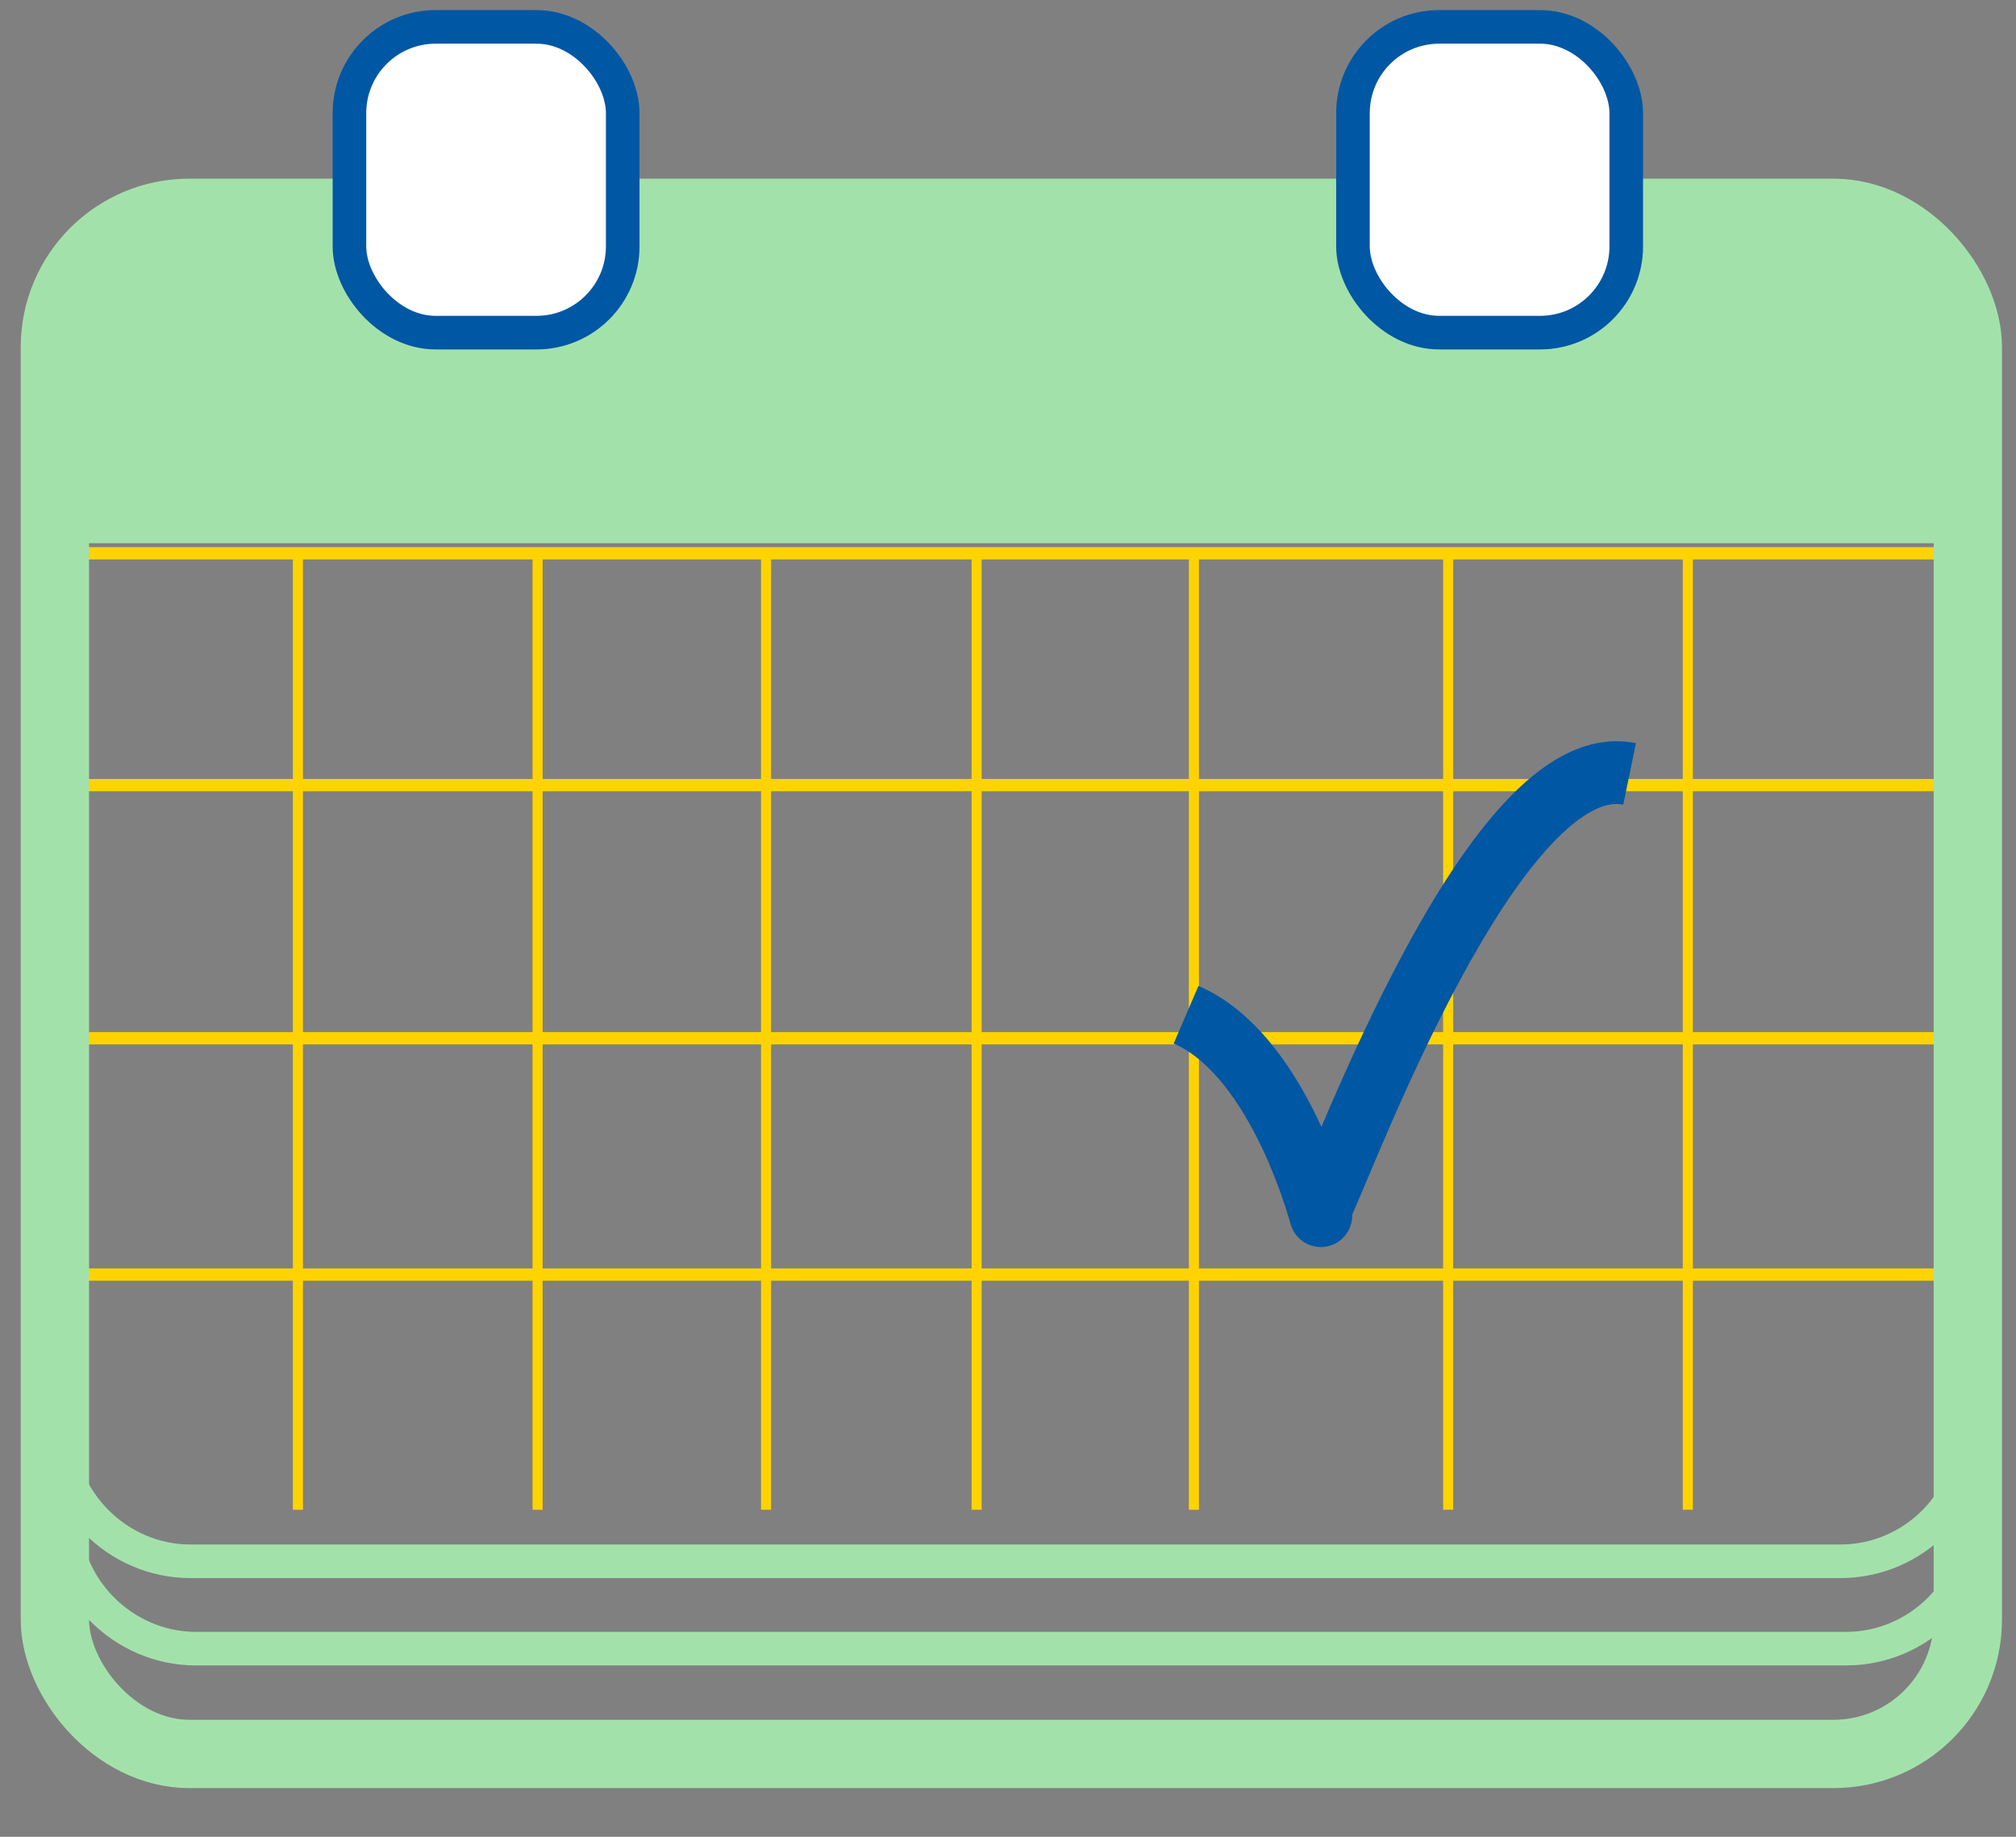
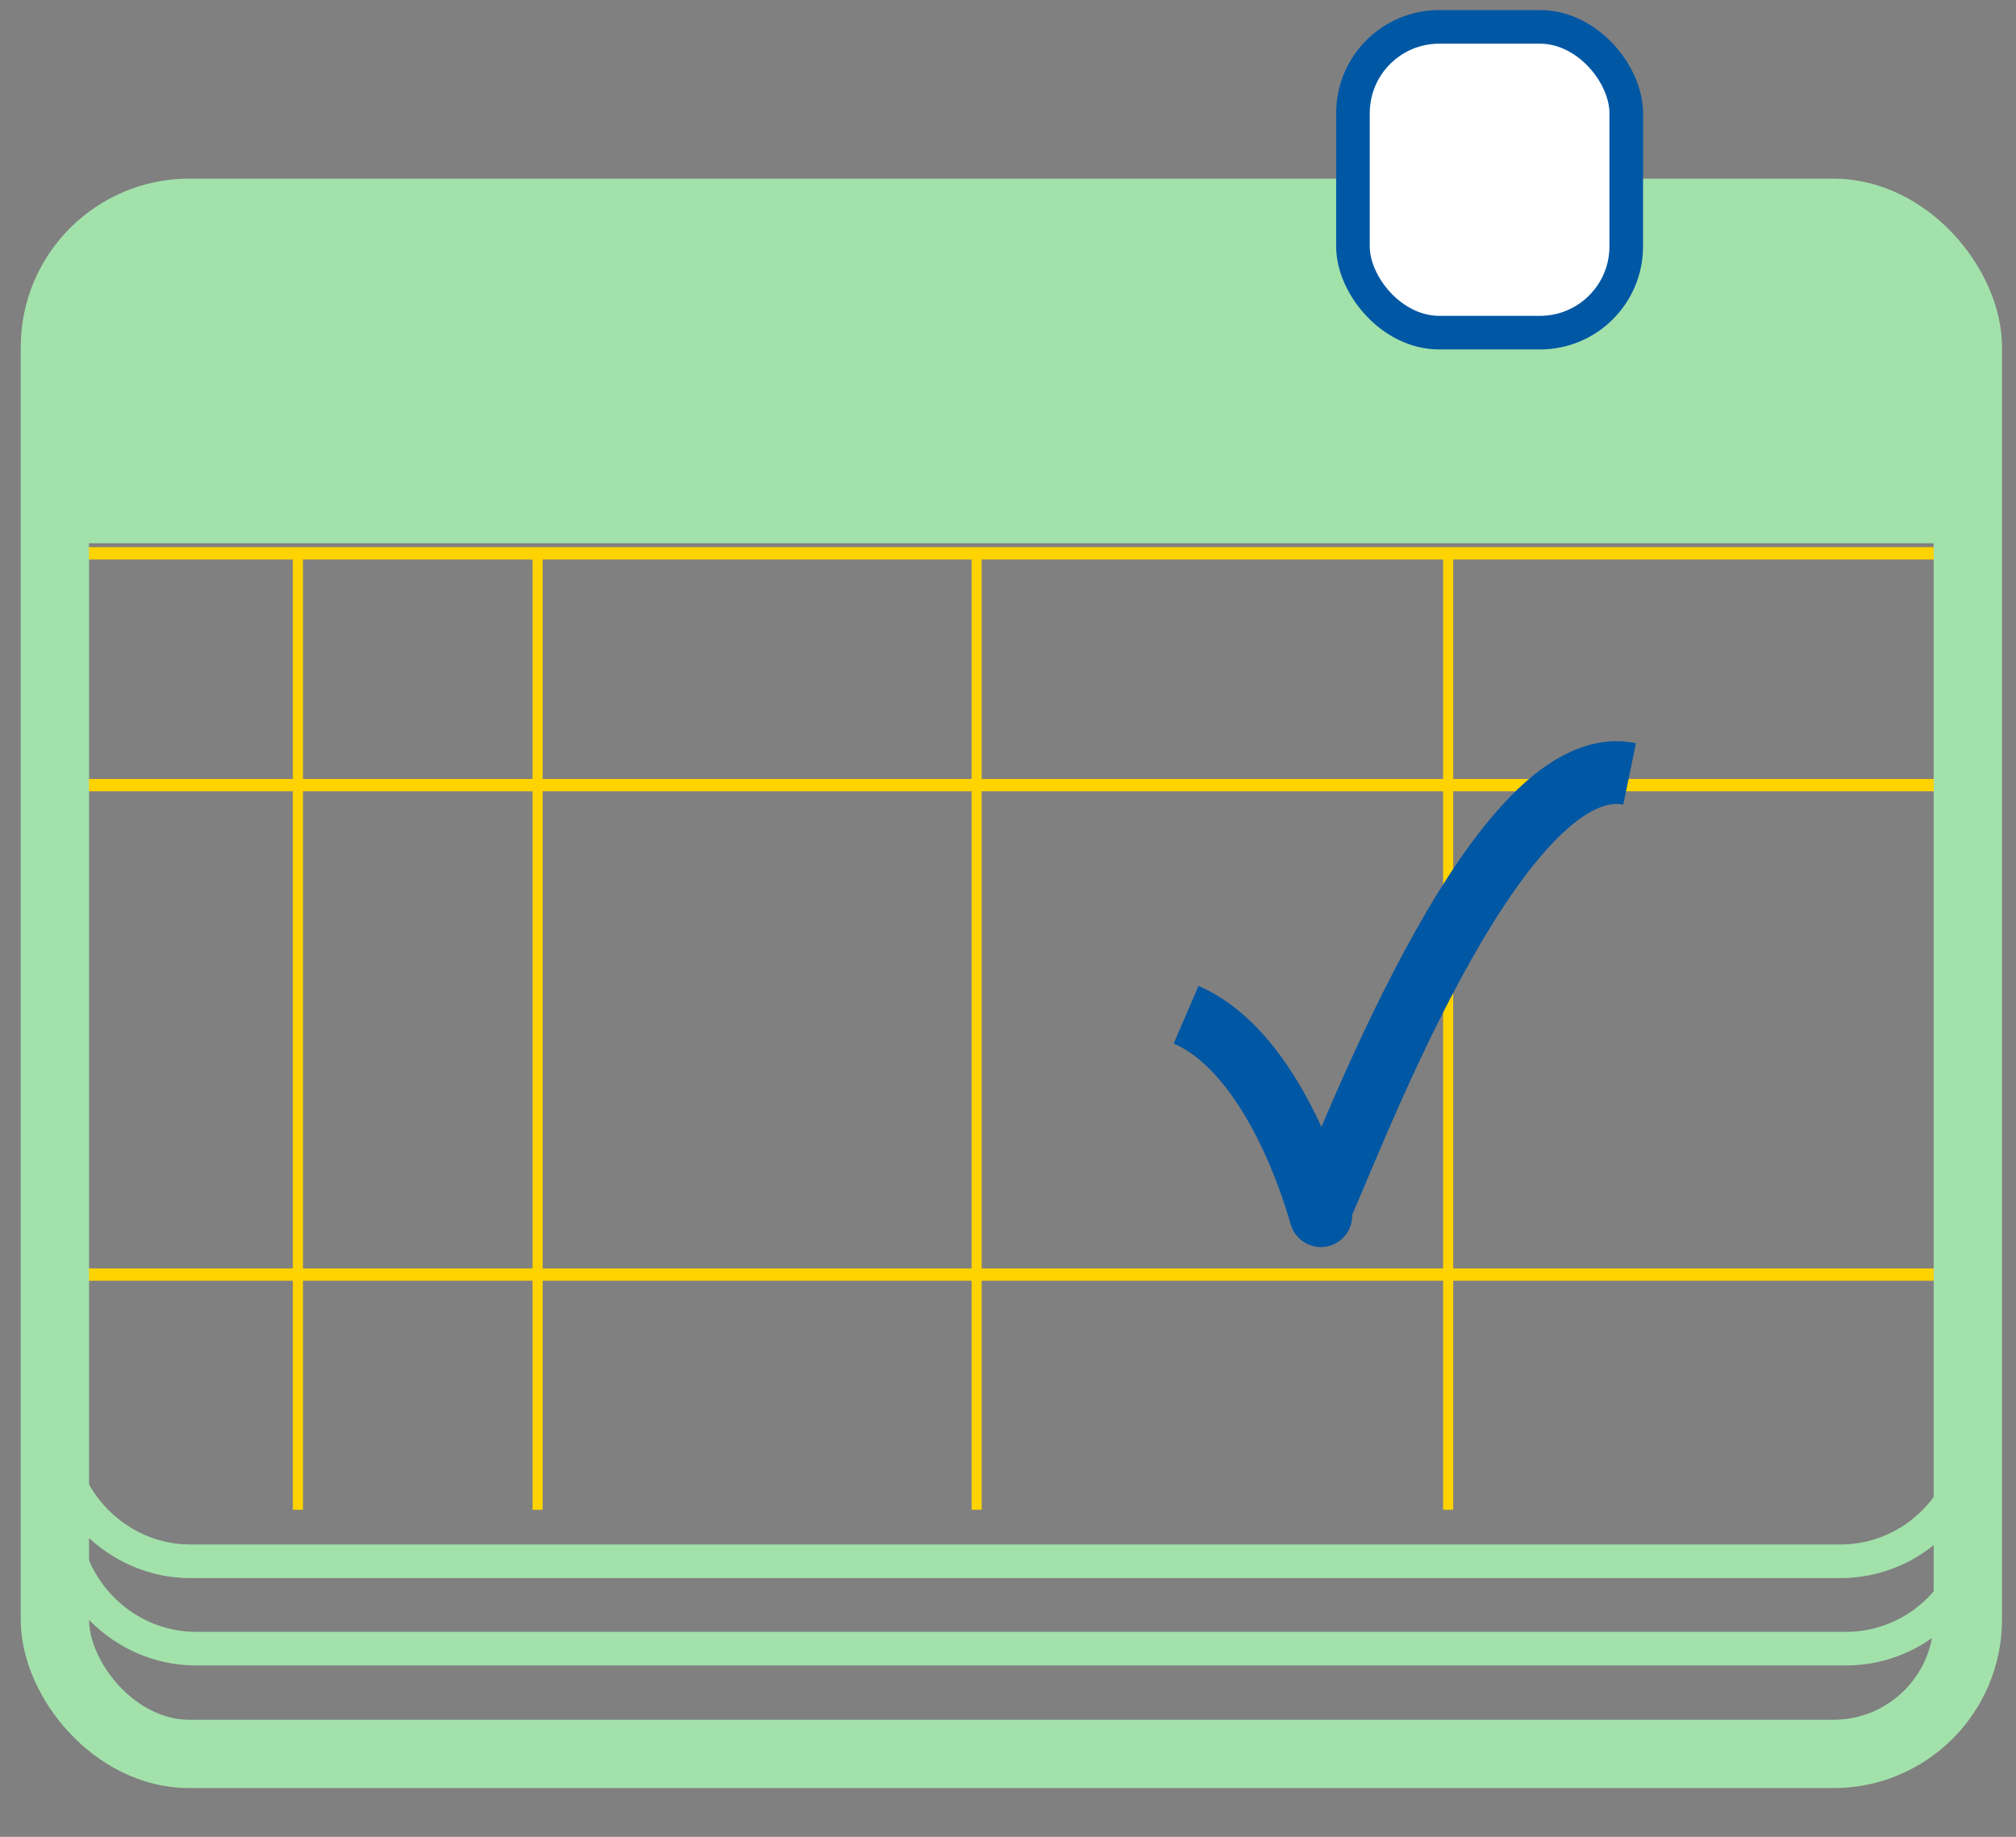
<svg xmlns="http://www.w3.org/2000/svg" version="1.1" viewBox="0 0 180 164">
  <rect x="0" y="0" width="180" height="164" fill="#808080" stroke="none" />
  <defs>
    <style>
      .st0 {
        fill: #0057a4;
      }

      .st1 {
        stroke-width: 1.1px;
      }

      .st1, .st2 {
        stroke: #ffd300;
      }

      .st1, .st2, .st3, .st4, .st5, .st6, .st7 {
        stroke-miterlimit: 10;
      }

      .st1, .st2, .st3, .st4, .st6, .st7 {
        fill: none;
      }

      .st2 {
        stroke-width: .9px;
      }

      .st8 {
        fill: #ffd300;
      }

      .st3 {
        stroke-width: 3px;
      }

      .st3, .st4 {
        stroke: #a3e1ab;
      }

      .st4 {
        stroke-width: 6.1px;
      }

      .st5 {
        fill: #fff;
        stroke-width: 3px;
      }

      .st5, .st6, .st7 {
        stroke: #0057a4;
      }

      .st6 {
        stroke-width: 5.6px;
      }

      .st7 {
        stroke-width: 3.5px;
      }

      .st9 {
        fill: #a3e1ab;
      }

      .st10 {
        display: none;
      }
    </style>
  </defs>
  <g id="Layer_3">
    <line class="st1" x1="5.2" y1="49.4" x2="176.1" y2="49.4" />
    <line class="st1" x1="5.2" y1="70.1" x2="176.1" y2="70.1" />
-     <line class="st1" x1="5.2" y1="92.7" x2="176.1" y2="92.7" />
    <line class="st1" x1="5.2" y1="113.8" x2="176.1" y2="113.8" />
    <line class="st2" x1="26.6" y1="49.8" x2="26.6" y2="134.8" />
-     <line class="st2" x1="68.4" y1="49.8" x2="68.4" y2="134.8" />
    <line class="st2" x1="48" y1="49.8" x2="48" y2="134.8" />
    <line class="st2" x1="87.2" y1="49.8" x2="87.2" y2="134.8" />
-     <line class="st2" x1="106.6" y1="49.8" x2="106.6" y2="134.8" />
    <line class="st2" x1="129.3" y1="49.8" x2="129.3" y2="134.8" />
-     <line class="st2" x1="150.7" y1="49.8" x2="150.7" y2="134.8" />
    <path class="st7" d="M133.1,84.6" />
    <path class="st6" d="M105.9,90.6c7.9,3.4,11.6,16.5,11.9,17.5s0,0,0,0c2-3.8,15.6-41.5,27.7-39" />
  </g>
  <g id="Layer_1_copy">
    <rect class="st4" x="4.9" y="19" width="170.8" height="137.6" rx="12" ry="12" />
    <path class="st3" d="M176.7,135.2c0,6.6-5.3,12-11.9,12H17.5c-6.5,0-11.9-5.4-11.9-12" />
    <path class="st3" d="M176.2,127.4c0,6.6-5.3,12-11.9,12H17c-6.5,0-11.9-5.4-11.9-12" />
    <g id="Layer_4">
      <rect class="st9" x="6" y="21.1" width="167.3" height="27.4" />
    </g>
-     <rect class="st5" x="31.2" y="2.4" width="24.4" height="27.3" rx="7.7" ry="7.7" />
    <rect class="st5" x="120.8" y="2.4" width="24.4" height="27.3" rx="7.7" ry="7.7" />
  </g>
  <g id="Layer_1" class="st10">
    <path class="st8" d="M12,8h156v24H12V8Z" />
    <path class="st9" d="M158.6,0H21.4C9.7,0,0,9.7,0,21.4v107.1c0,11.7,9.7,21.4,21.4,21.4h137.2c11.7,0,21.4-9.7,21.4-21.4V21.4c0-11.7-9.7-21.4-21.4-21.4ZM125.1,16.5h33.2c2.8,0,5.3,2.5,5.3,5.3s-2.5,5.3-5.3,5.3h-33.2c-2.8,0-5.3-2.5-5.3-5.3s2.5-5.3,5.3-5.3ZM63.1,15c3.8,0,6.8,3,6.8,6.8s-3,6.8-6.8,6.8-6.8-3-6.8-6.8,3-6.8,6.8-6.8ZM43.2,15c3.8,0,6.8,3,6.8,6.8s-3,6.8-6.8,6.8-6.8-3-6.8-6.8,3-6.8,6.8-6.8ZM23.3,15c3.8,0,6.8,3,6.8,6.8s-3,6.8-6.8,6.8-6.8-3-6.8-6.8,3-6.8,6.8-6.8ZM169,128.7c0,5.9-4.7,10.4-10.4,10.4H21.4c-5.9,0-10.4-4.7-10.4-10.4V44h158.2v84.7h-.2Z" />
    <path class="st0" d="M36.8,104.2c.6,1.5,1.5,2.1,3.2,2.1s2.6-.8,3.2-2.1l4.9-13.5,4.5,13.5c.2.6.6,1.1,1.1,1.5.6.4,1.3.6,2.1.6s1.5-.2,2.1-.6c.6-.4.9-.9,1.1-1.5l8-23.7c0-.2.2-.6.2-.9,0-.8-.4-1.5-.9-2.1-.6-.6-1.5-.9-2.5-.9s-1.5.2-2.1.6c-.6.4-.9.9-1.1,1.5l-4.4,13.3-4.9-13.1c-.6-1.5-1.5-2.1-3.2-2.1s-2.6.8-3.2,2.1l-4.9,13.5-4.2-13.5c-.6-1.5-1.7-2.3-3.4-2.3s-1.9.4-2.5.9c-.8.6-1.1,1.3-1.1,2.3s0,.6.2.9l7.8,23.5Z" />
    <path class="st0" d="M79,104.2c.6,1.5,1.5,2.1,3.2,2.1s2.6-.8,3.2-2.1l4.9-13.5,4.5,13.5c.2.6.6,1.1,1.1,1.5.6.4,1.3.6,2.1.6s1.5-.2,2.1-.6c.6-.4.9-.9,1.1-1.5l7.6-23.7c0-.2.2-.6.2-.9,0-.8-.4-1.5-.9-2.1-.6-.6-1.5-.9-2.5-.9s-1.5.2-2.1.6c-.6.4-.9.9-1.1,1.5l-4.4,13.3-4.5-13.1c-.6-1.5-1.5-2.1-3.2-2.1s-2.6.8-3.2,2.1l-4.7,13.5-4.5-13.5c-.6-1.5-1.7-2.3-3.4-2.3s-1.9.4-2.5.9c-.8.6-1.1,1.3-1.1,2.3s0,.6.2.9l8,23.5Z" />
    <path class="st0" d="M121.3,104.2c.6,1.5,1.5,2.1,3.2,2.1s2.7-.8,3.2-2.1l4.9-13.5,4.5,13.5c.2.6.6,1.1,1.1,1.5.6.4,1.3.6,2.1.6s1.5-.2,2.1-.6c.6-.4.9-.9,1.1-1.5l8-23.7c0-.2.2-.6.2-.9,0-.8-.4-1.5-.9-2.1-.6-.6-1.5-.9-2.5-.9s-1.5.2-2.1.6c-.6.4-.9.9-1.1,1.5l-4.4,13.3-4.9-13.1c-.6-1.5-1.5-2.1-3.2-2.1s-2.6.8-3.2,2.1l-4.9,13.5-4.4-13.5c-.6-1.5-1.7-2.3-3.4-2.3s-1.9.4-2.5.9c-.8.6-1.1,1.3-1.1,2.3s0,.6.2.9l8,23.5Z" />
  </g>
</svg>